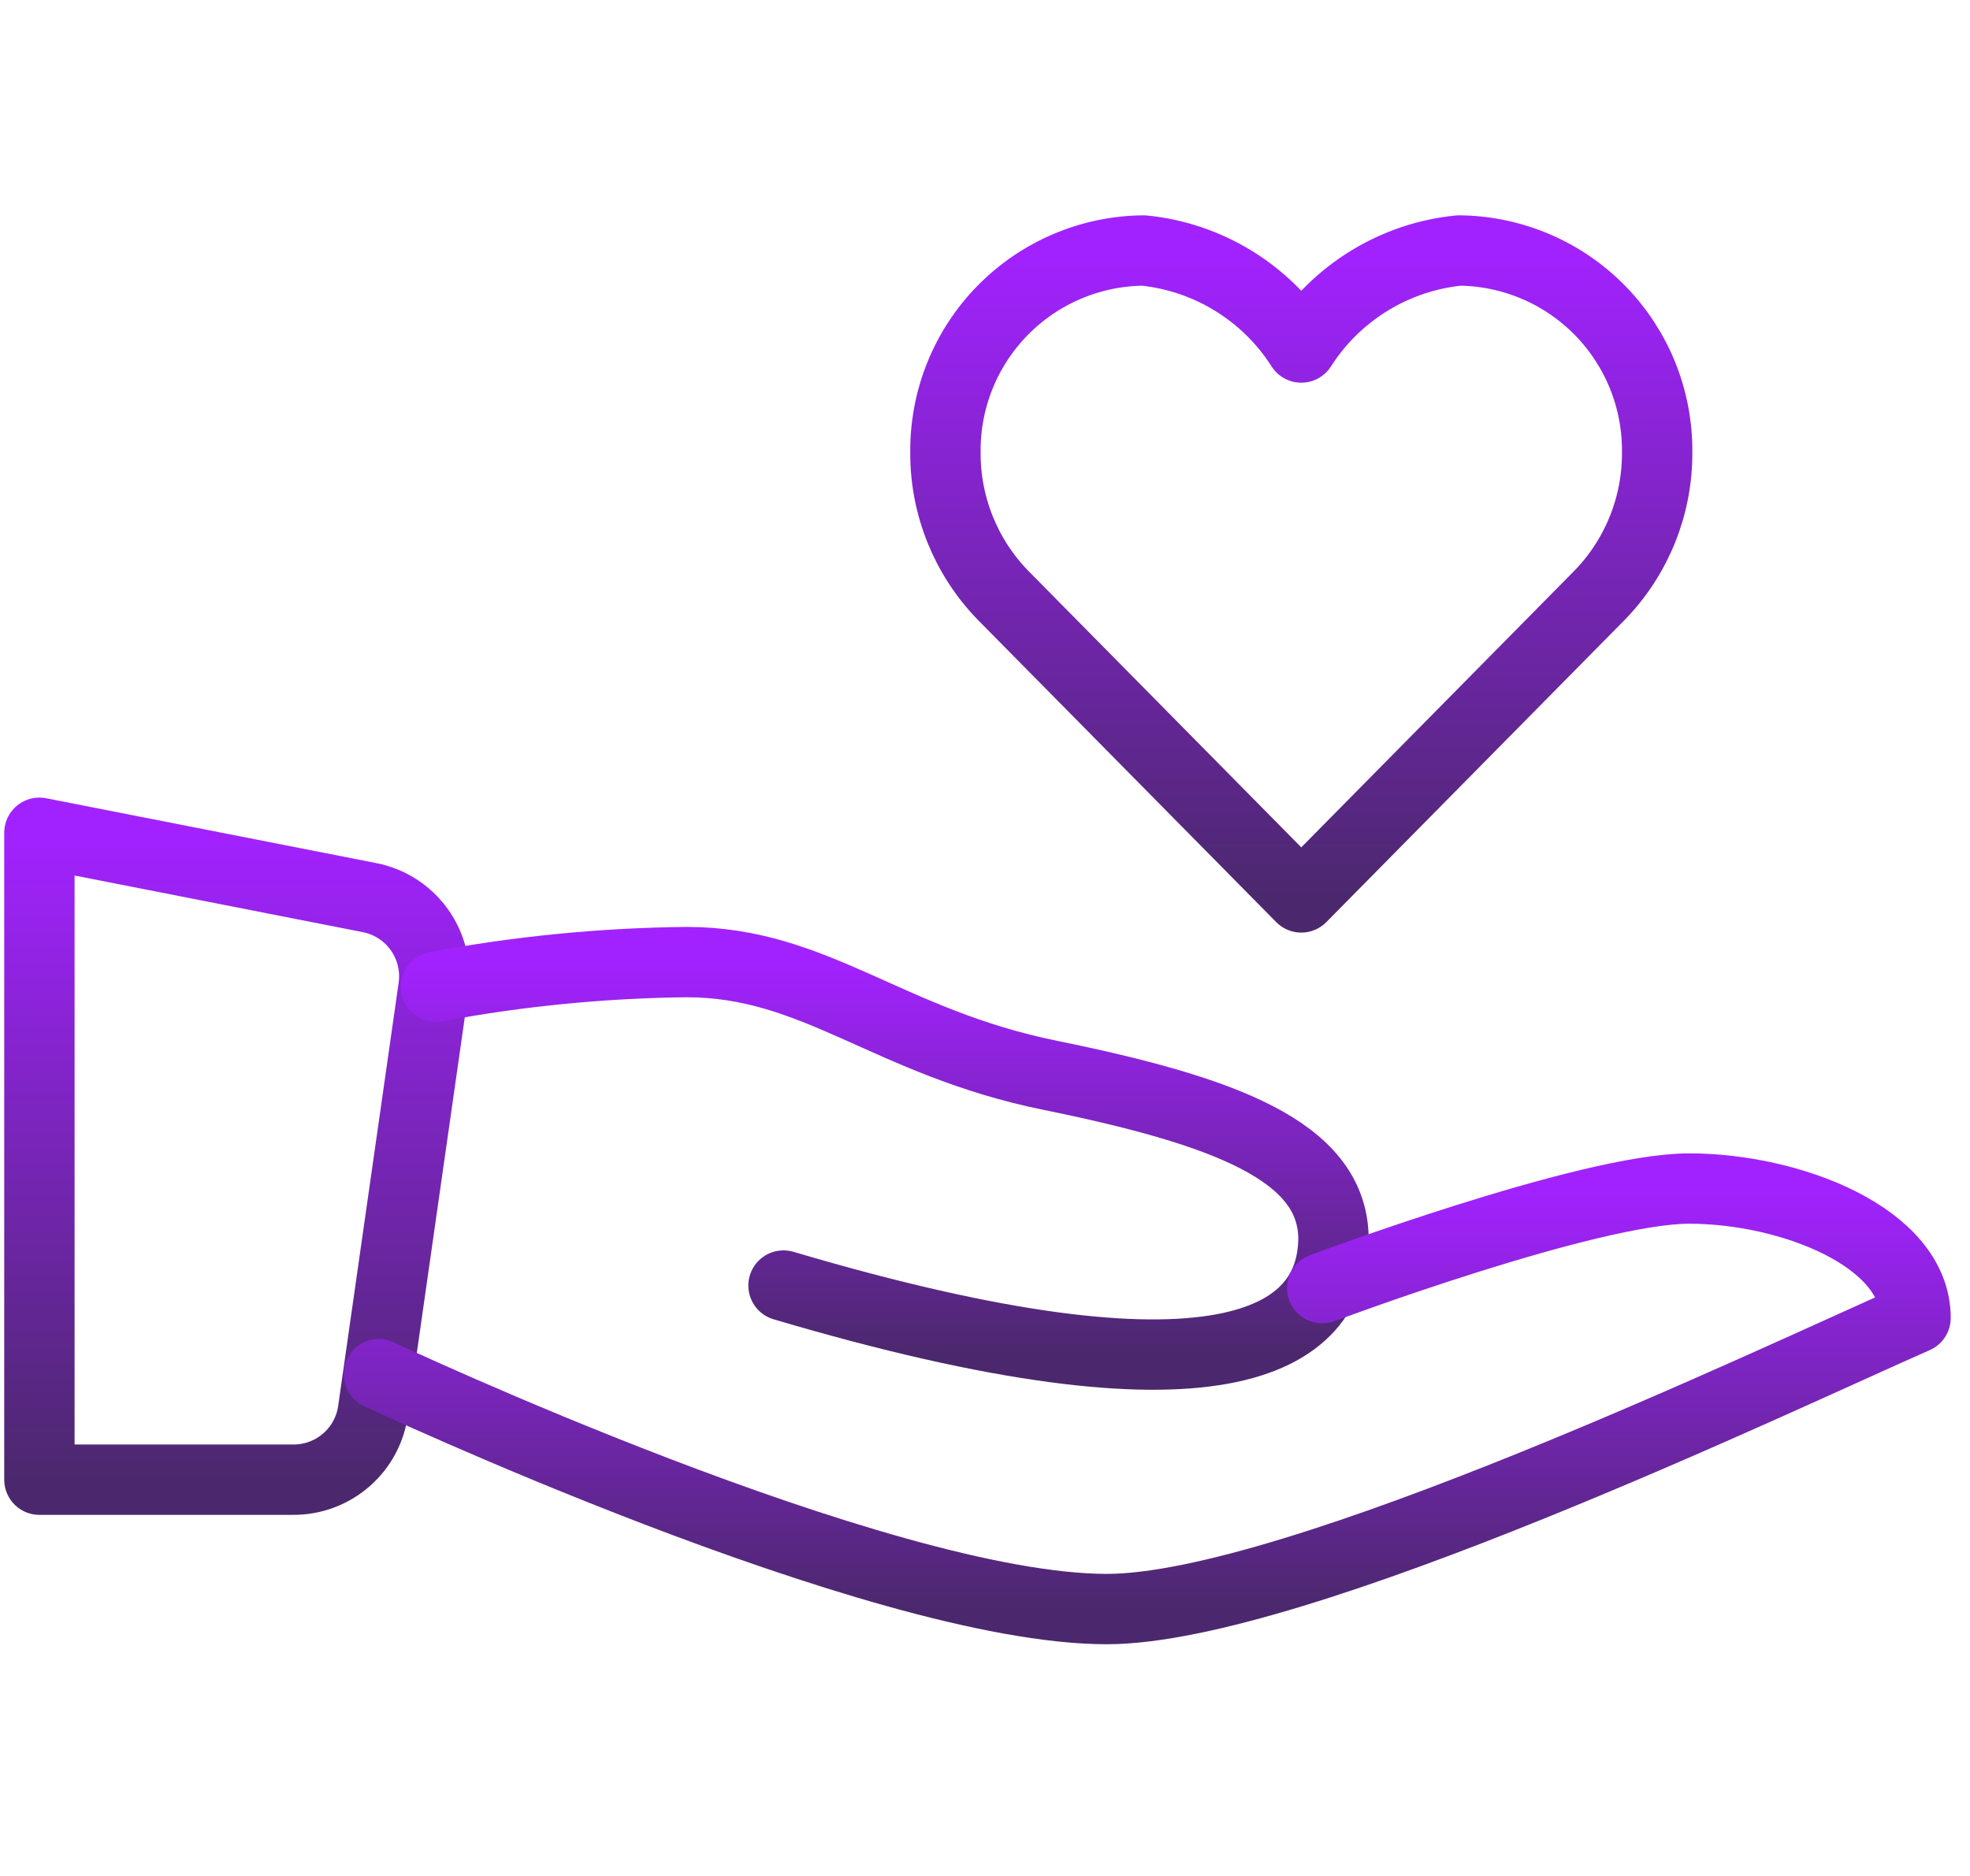
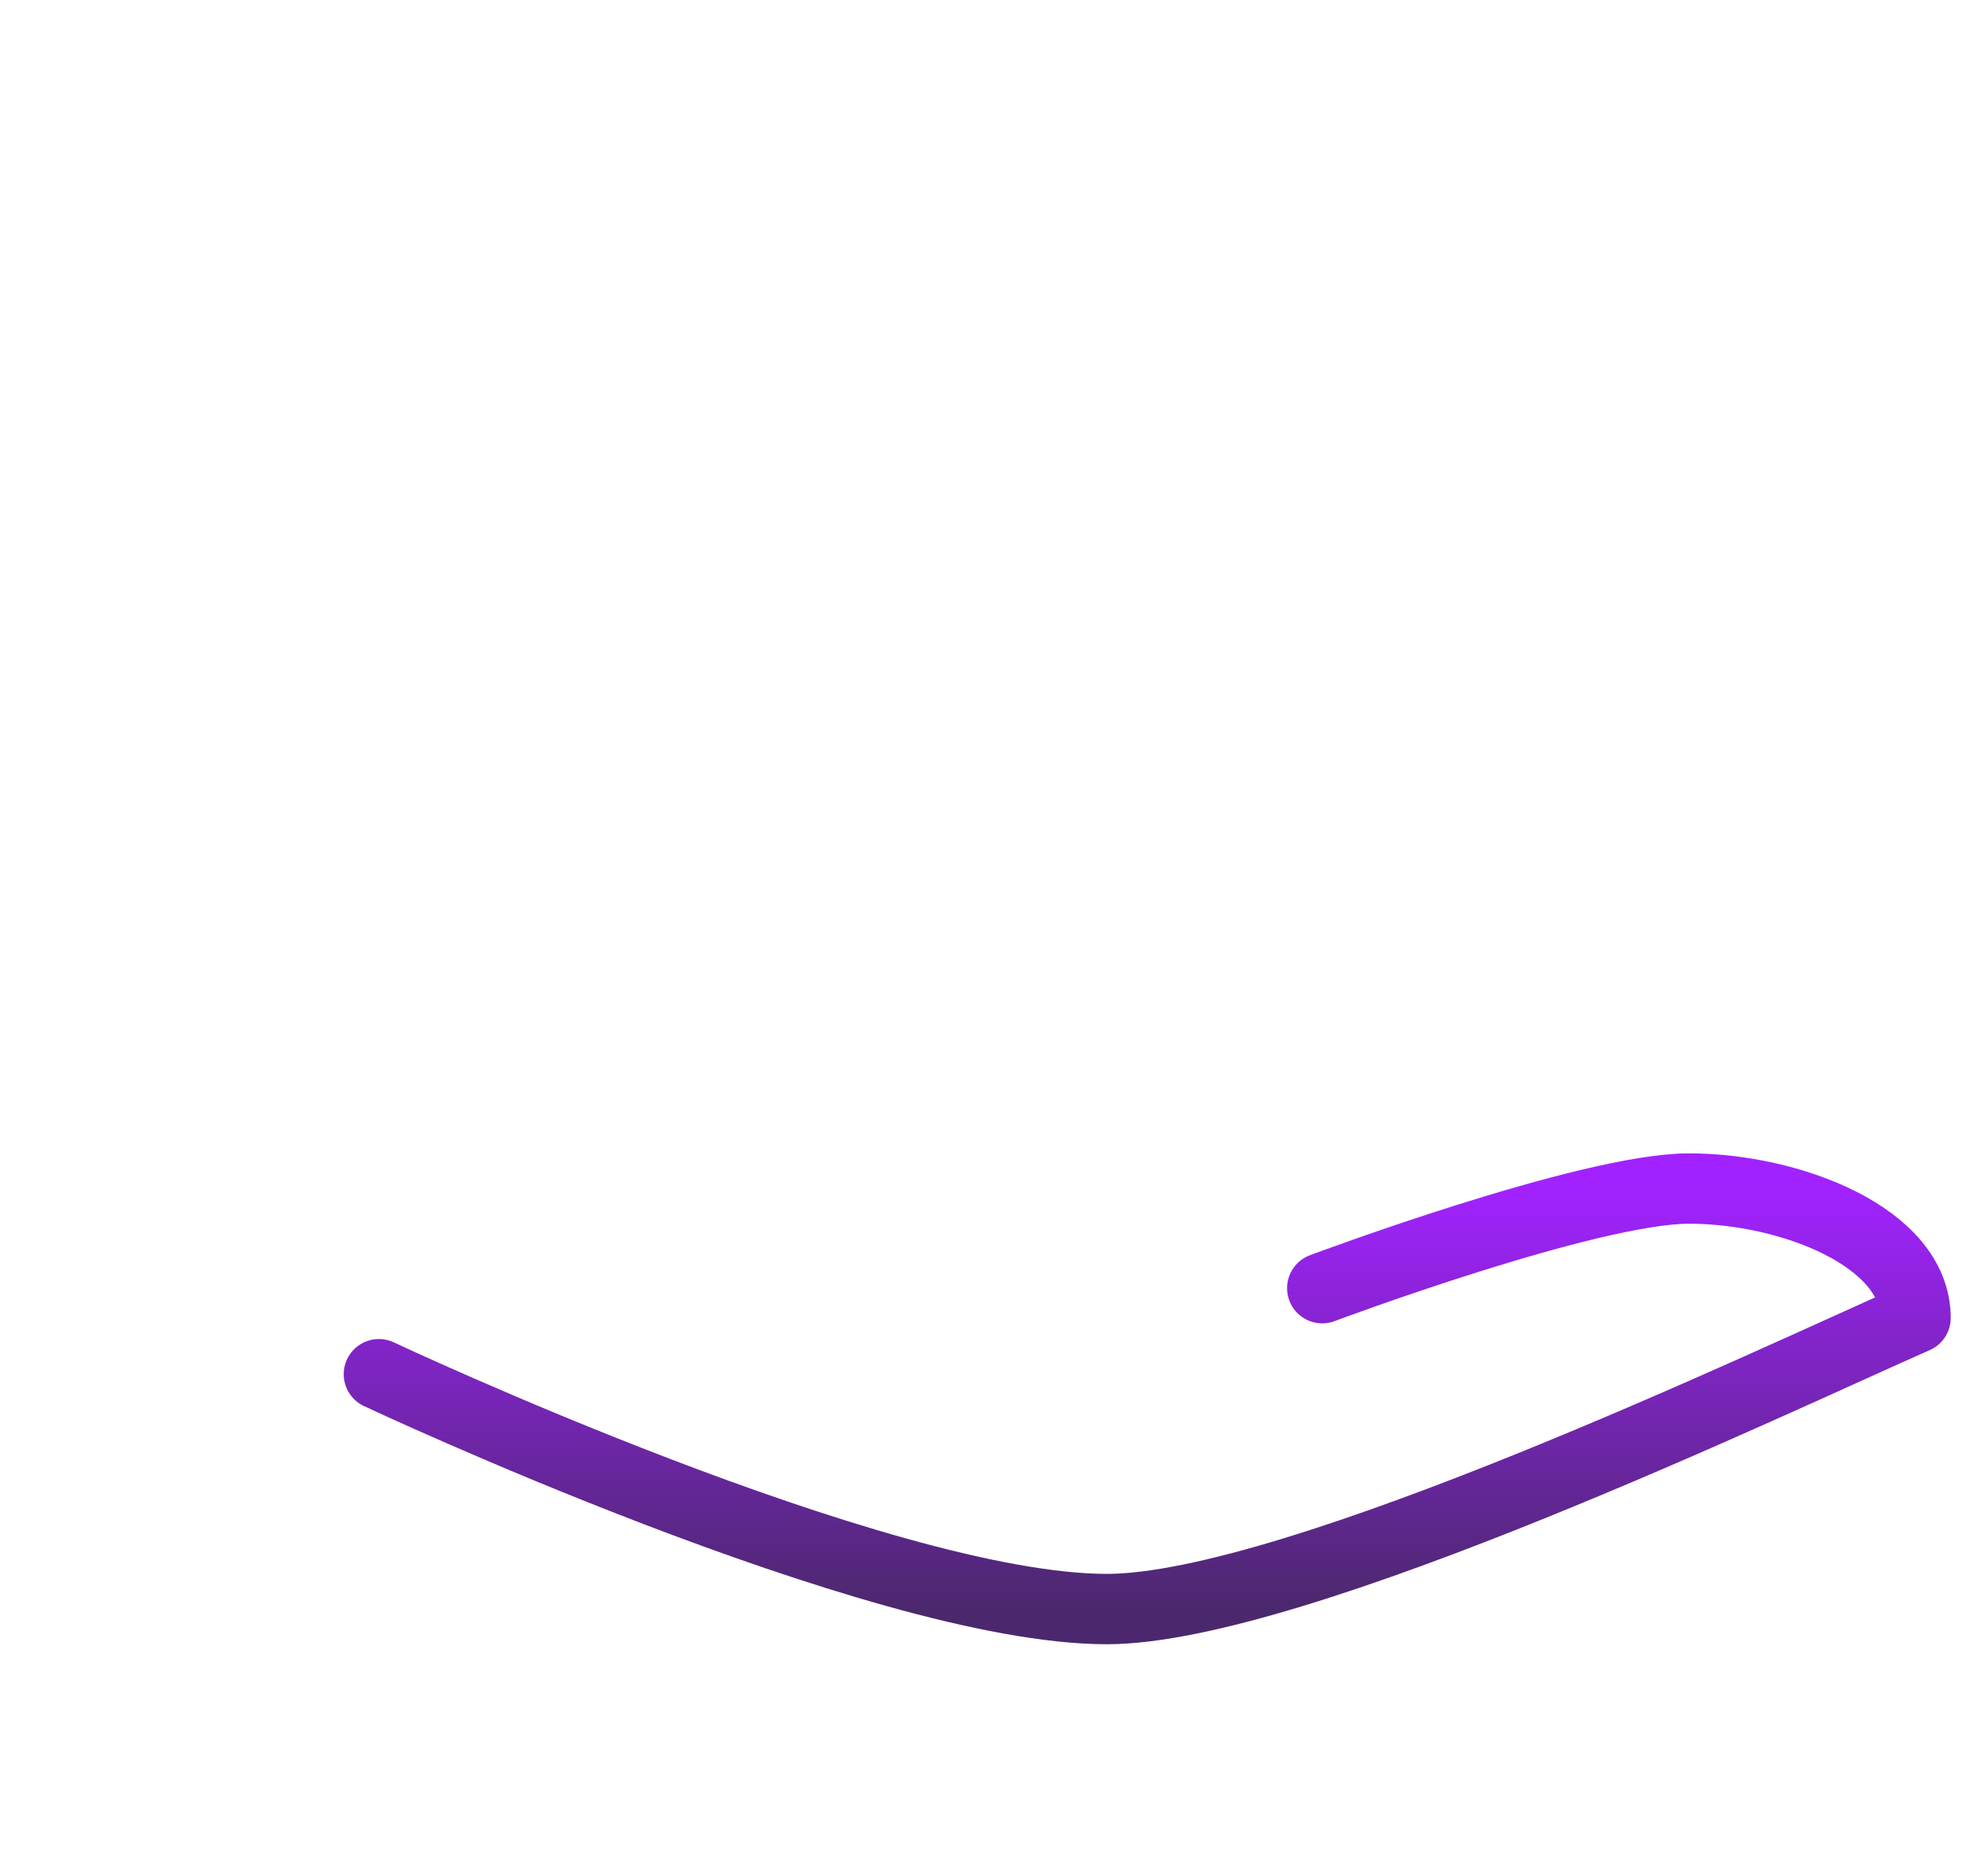
<svg xmlns="http://www.w3.org/2000/svg" width="84" height="80" viewBox="0 0 84 80" fill="none">
-   <path d="M1.68 35.513L15.722 38.272C16.592 38.433 17.366 38.926 17.88 39.646C18.395 40.367 18.61 41.258 18.481 42.134L15.915 60.094C15.814 60.928 15.409 61.695 14.778 62.249C14.147 62.804 13.334 63.107 12.494 63.101H1.68V35.513Z" stroke="url(#paint0_linear_24045_8371)" stroke-width="3" stroke-linecap="round" stroke-linejoin="round" />
-   <path d="M18.594 42.077C22.115 41.418 25.688 41.067 29.27 41.028C34.788 41.028 37.85 44.449 44.775 45.856C52.224 47.374 56.776 49.084 56.859 52.753C56.859 57.25 51.948 60.312 33.409 54.822" stroke="url(#paint1_linear_24045_8371)" stroke-width="3" stroke-linecap="round" stroke-linejoin="round" />
  <path d="M56.38 54.934C56.38 54.934 67.719 50.685 72.022 50.685C76.326 50.685 81.678 52.755 81.678 56.203C75.774 58.797 55.249 68.618 47.193 68.618C37.454 68.618 16.156 58.603 16.156 58.603" stroke="url(#paint2_linear_24045_8371)" stroke-width="3" stroke-linecap="round" stroke-linejoin="round" />
-   <path d="M62.218 10.682C60.856 10.817 59.543 11.26 58.377 11.977C57.211 12.694 56.222 13.666 55.486 14.82C54.75 13.666 53.762 12.694 52.596 11.977C51.43 11.26 50.117 10.817 48.755 10.682C47.635 10.693 46.529 10.924 45.499 11.362C44.469 11.8 43.535 12.438 42.751 13.237C41.967 14.036 41.348 14.982 40.93 16.02C40.512 17.059 40.302 18.17 40.313 19.289C40.299 21.565 41.181 23.755 42.768 25.386L55.486 38.27L68.205 25.386C69.792 23.755 70.674 21.565 70.66 19.289C70.671 18.17 70.461 17.059 70.043 16.02C69.624 14.982 69.006 14.036 68.222 13.237C67.438 12.438 66.504 11.8 65.474 11.362C64.444 10.924 63.337 10.693 62.218 10.682V10.682Z" stroke="url(#paint3_linear_24045_8371)" stroke-width="3" stroke-linecap="round" stroke-linejoin="round" />
  <defs>
    <linearGradient id="paint0_linear_24045_8371" x1="10.099" y1="35.513" x2="10.099" y2="63.101" gradientUnits="userSpaceOnUse">
      <stop stop-color="#A222FF" />
      <stop offset="1" stop-color="#4B286D" />
    </linearGradient>
    <linearGradient id="paint1_linear_24045_8371" x1="37.726" y1="41.028" x2="37.726" y2="57.767" gradientUnits="userSpaceOnUse">
      <stop stop-color="#A222FF" />
      <stop offset="1" stop-color="#4B286D" />
    </linearGradient>
    <linearGradient id="paint2_linear_24045_8371" x1="48.917" y1="50.685" x2="48.917" y2="68.618" gradientUnits="userSpaceOnUse">
      <stop stop-color="#A222FF" />
      <stop offset="1" stop-color="#4B286D" />
    </linearGradient>
    <linearGradient id="paint3_linear_24045_8371" x1="55.486" y1="10.682" x2="55.486" y2="38.27" gradientUnits="userSpaceOnUse">
      <stop stop-color="#A222FF" />
      <stop offset="1" stop-color="#4B286D" />
    </linearGradient>
  </defs>
</svg>